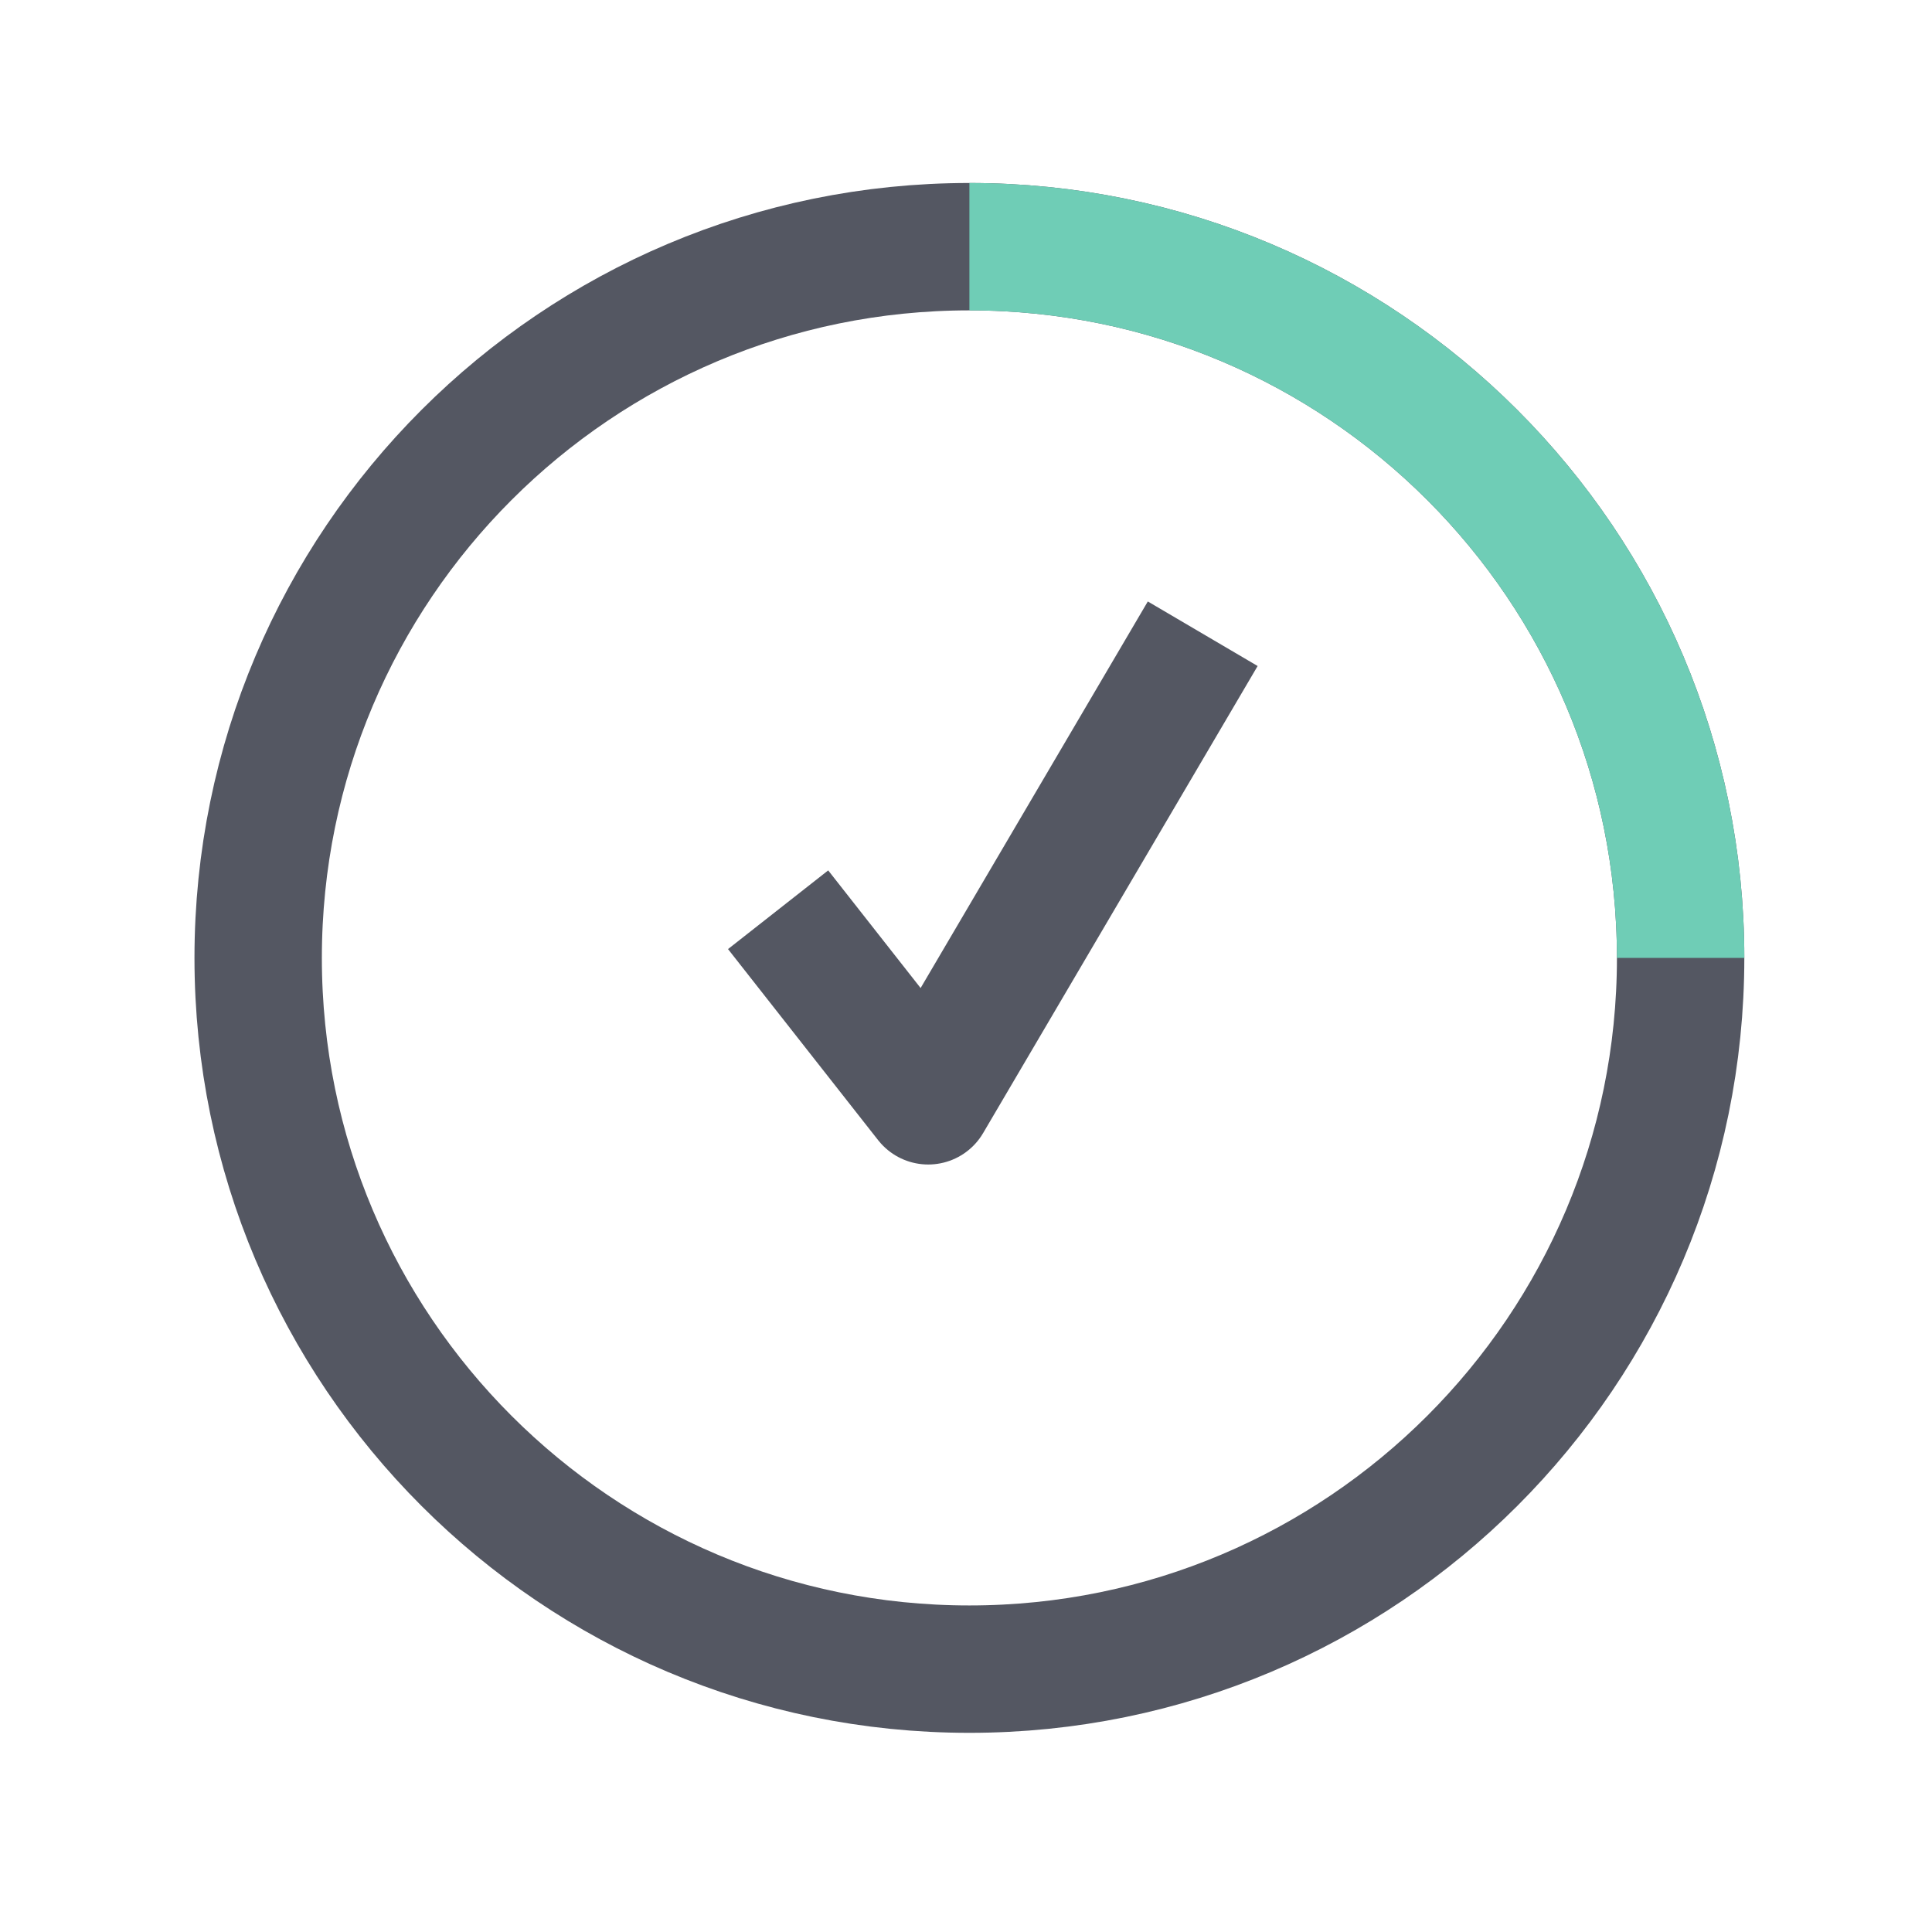
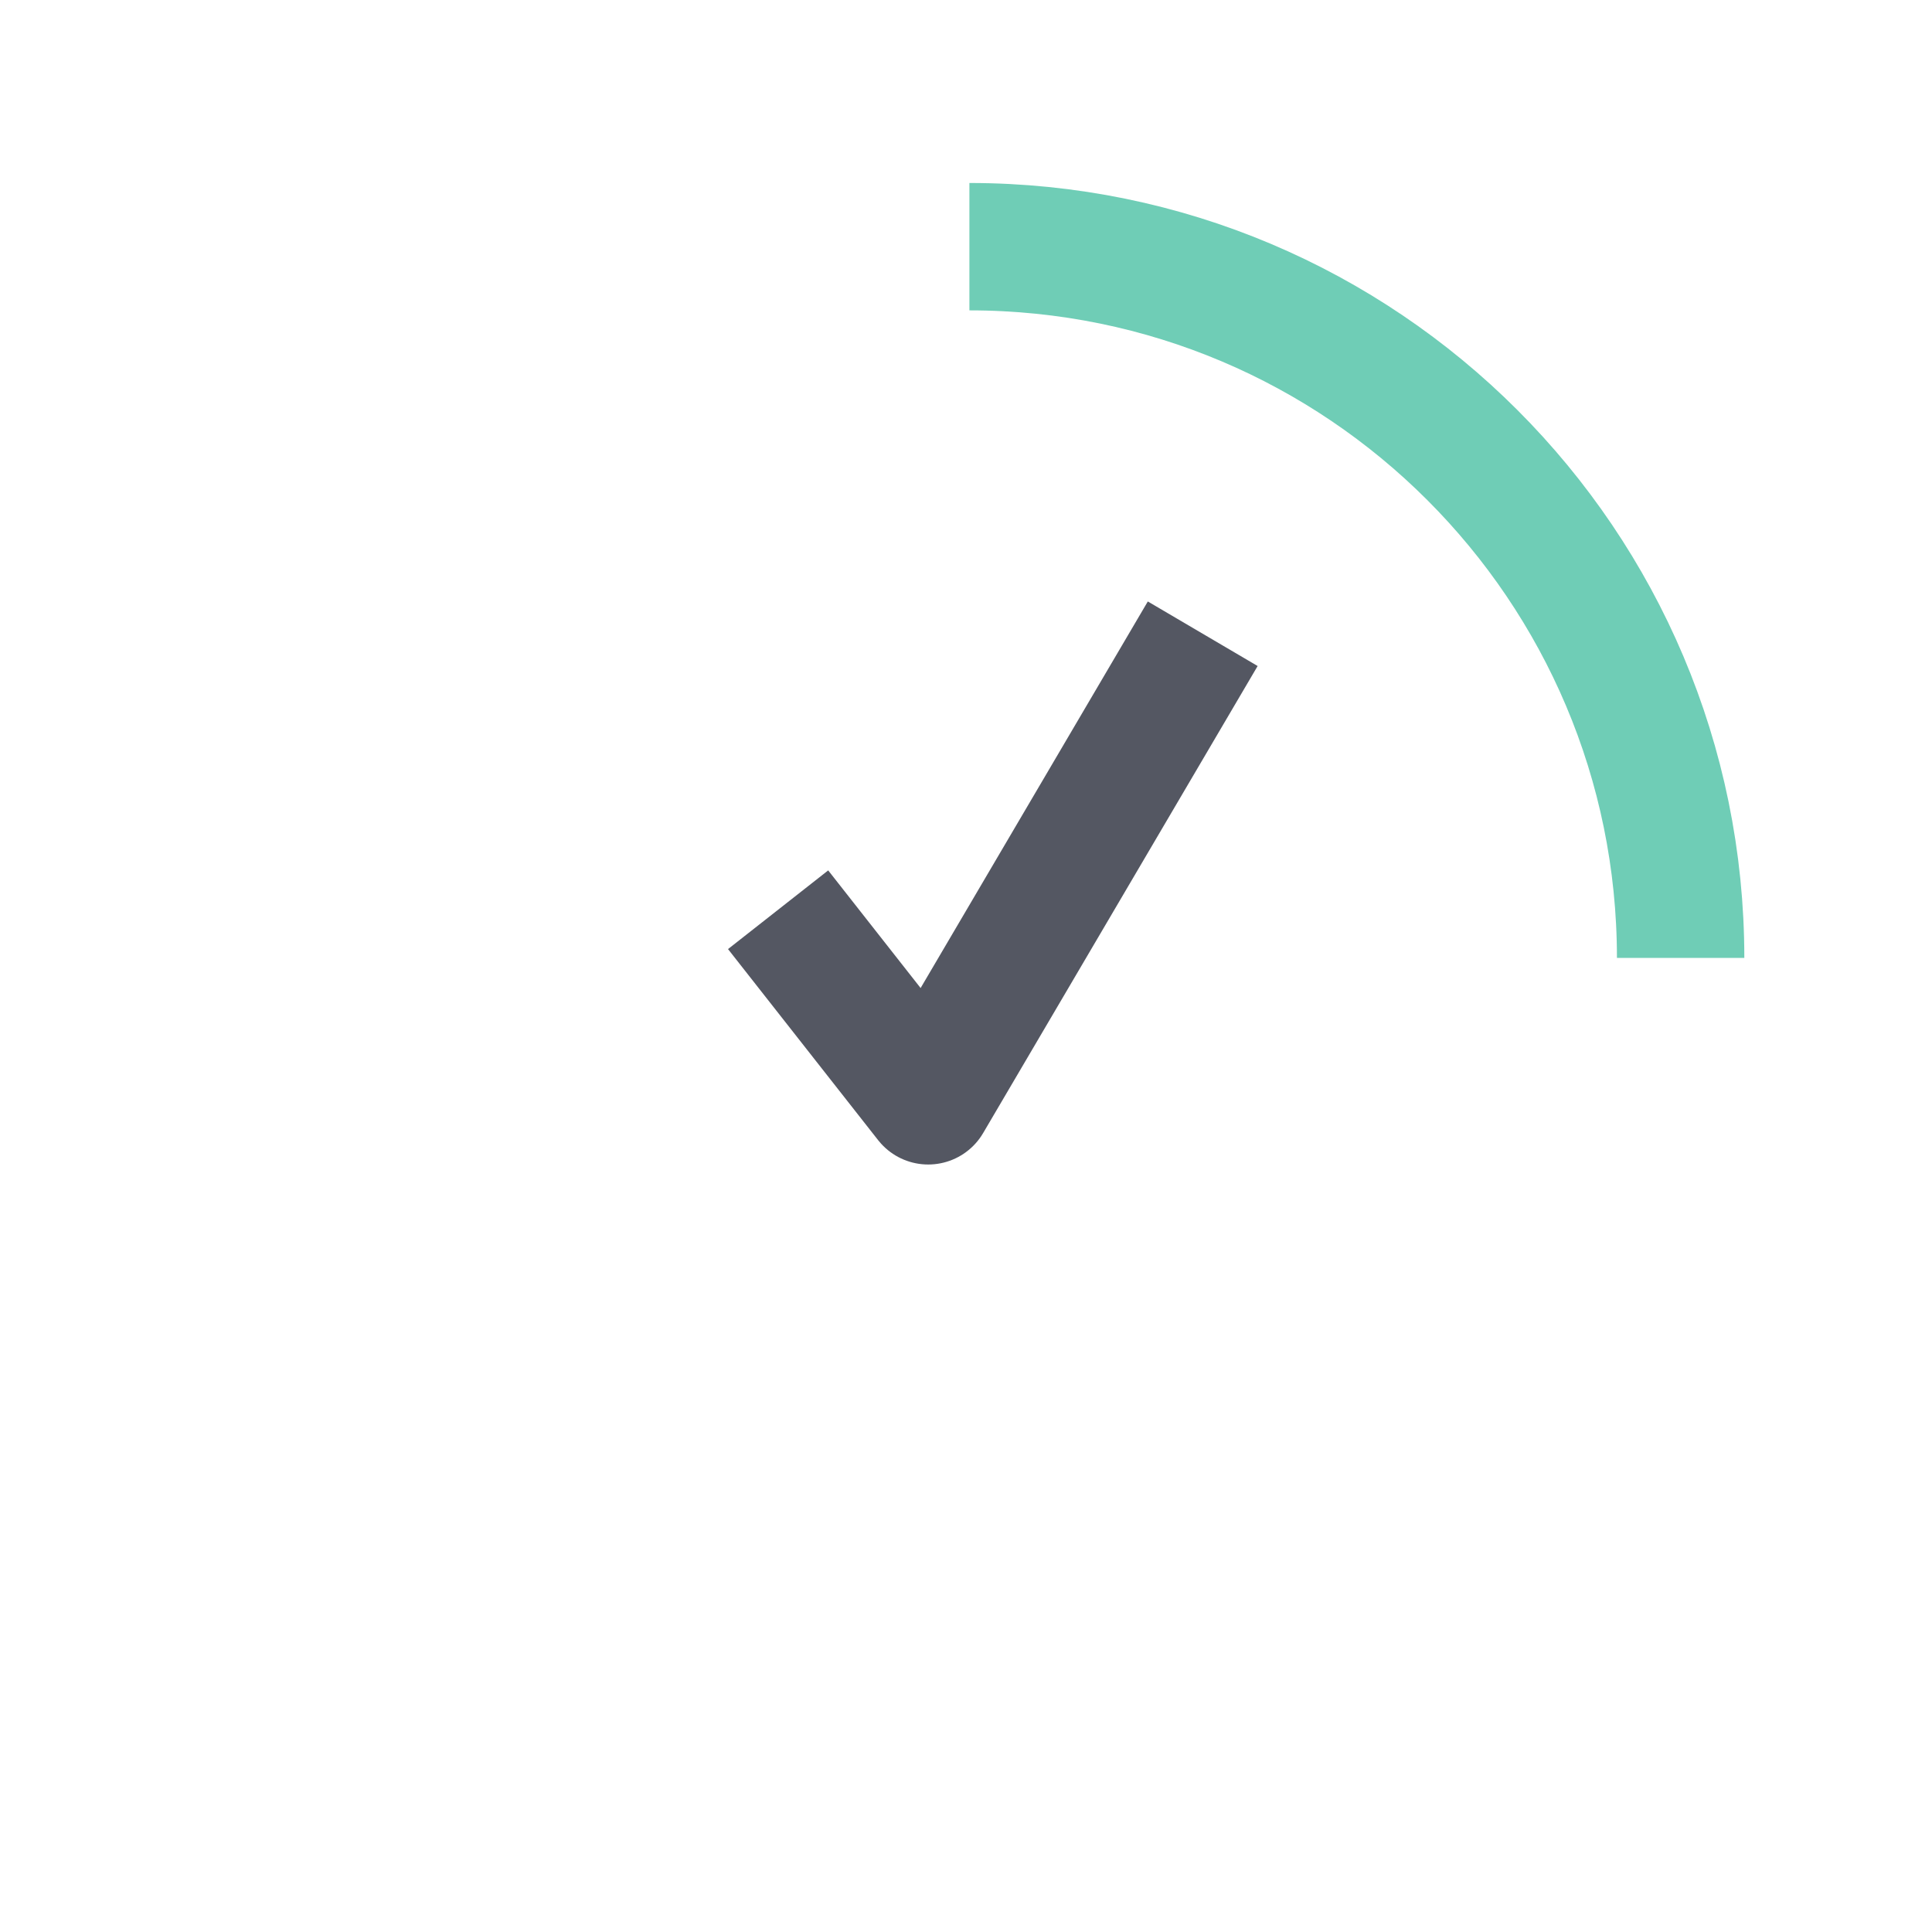
<svg xmlns="http://www.w3.org/2000/svg" width="91" height="91" viewBox="0 0 91 91" fill="none">
-   <path d="M45.66 78.619C64.161 78.619 79.16 63.621 79.16 45.119C79.16 26.618 64.161 11.619 45.66 11.619C27.158 11.619 12.16 26.618 12.16 45.119C12.16 63.621 27.158 78.619 45.66 78.619Z" stroke="#545762" stroke-width="6" stroke-miterlimit="10" />
  <path d="M45.66 11.619C64.16 11.619 79.16 26.619 79.16 45.119" stroke="#6FCDB6" stroke-width="6" stroke-miterlimit="10" />
  <path d="M56.65 29.85L43.72 51.85L36.65 42.85" stroke="#545762" stroke-width="6" stroke-linejoin="round" />
</svg>